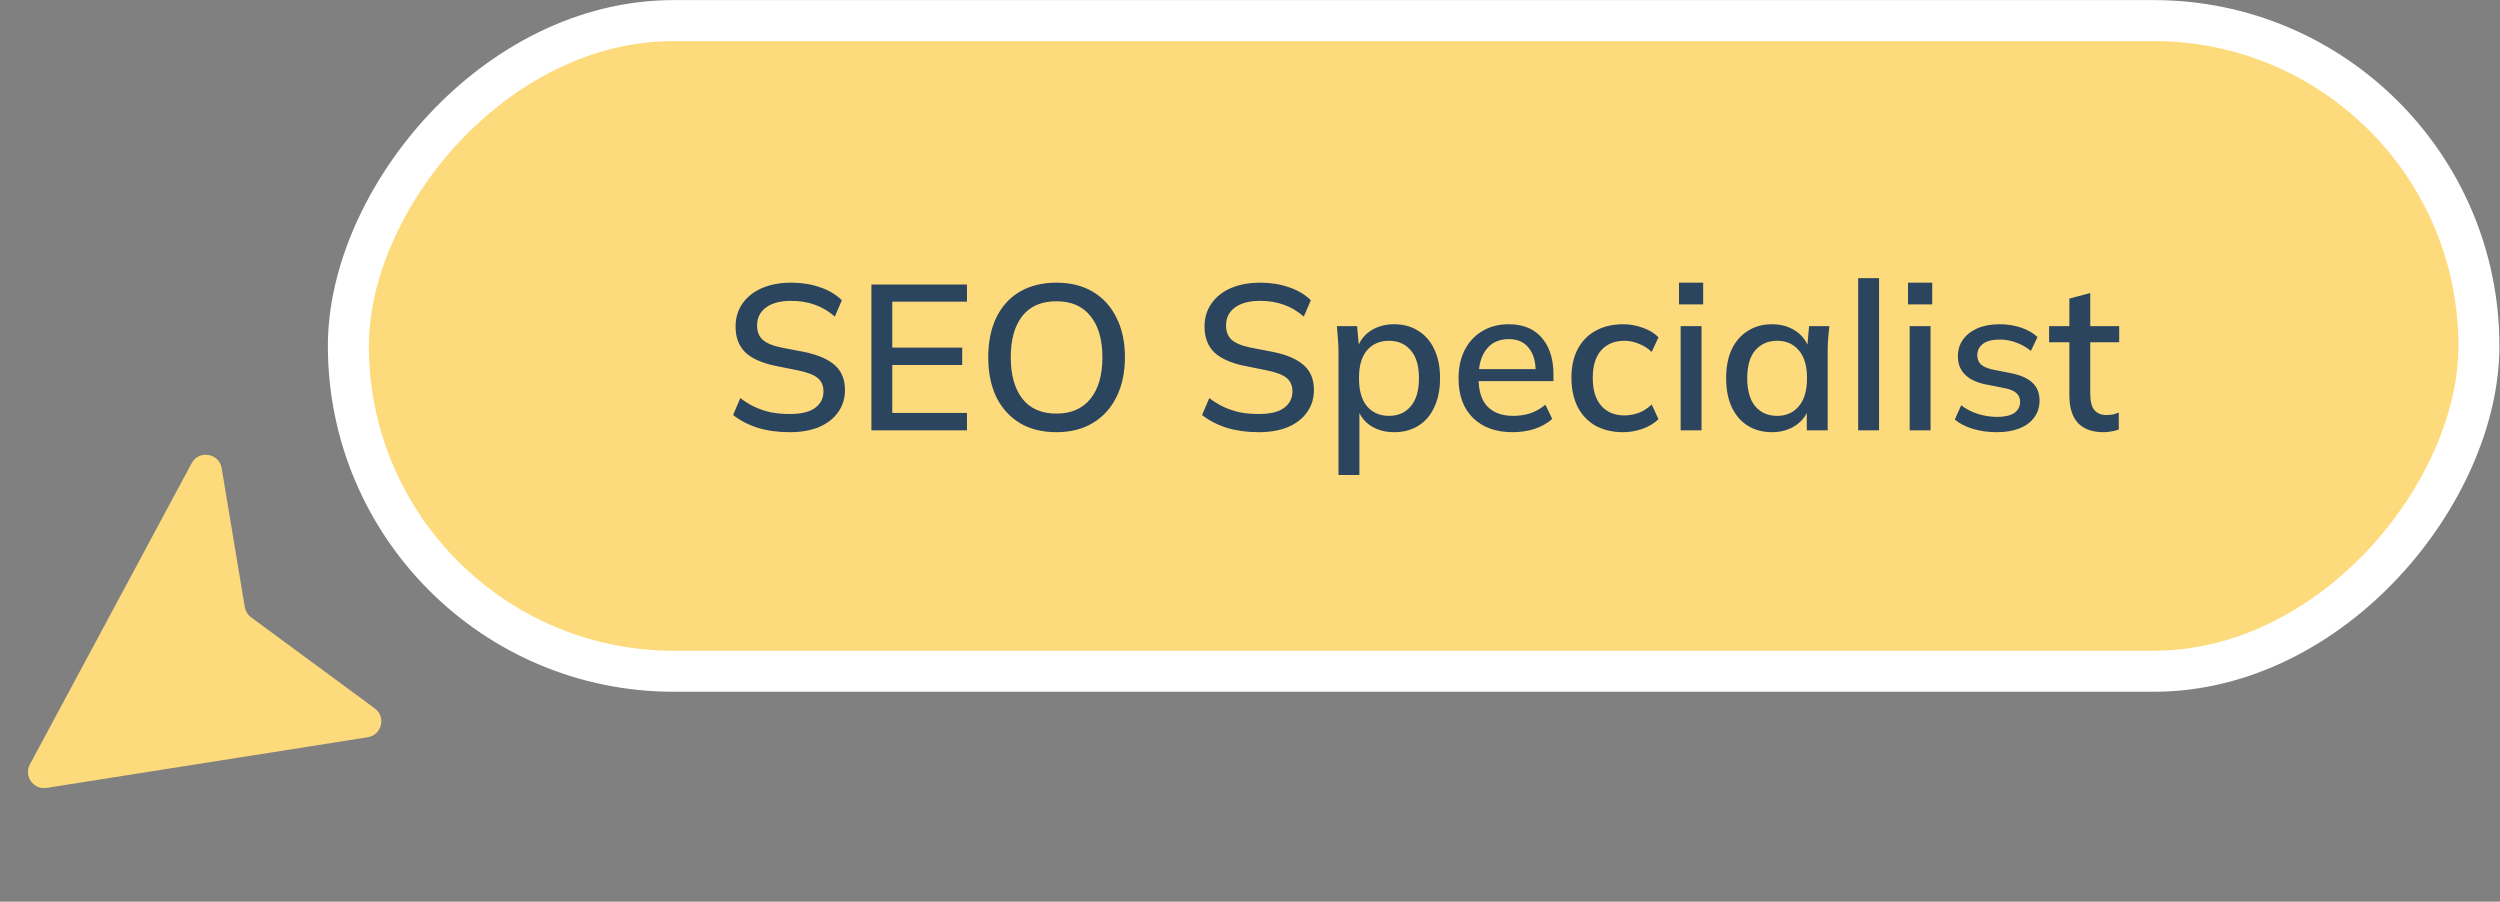
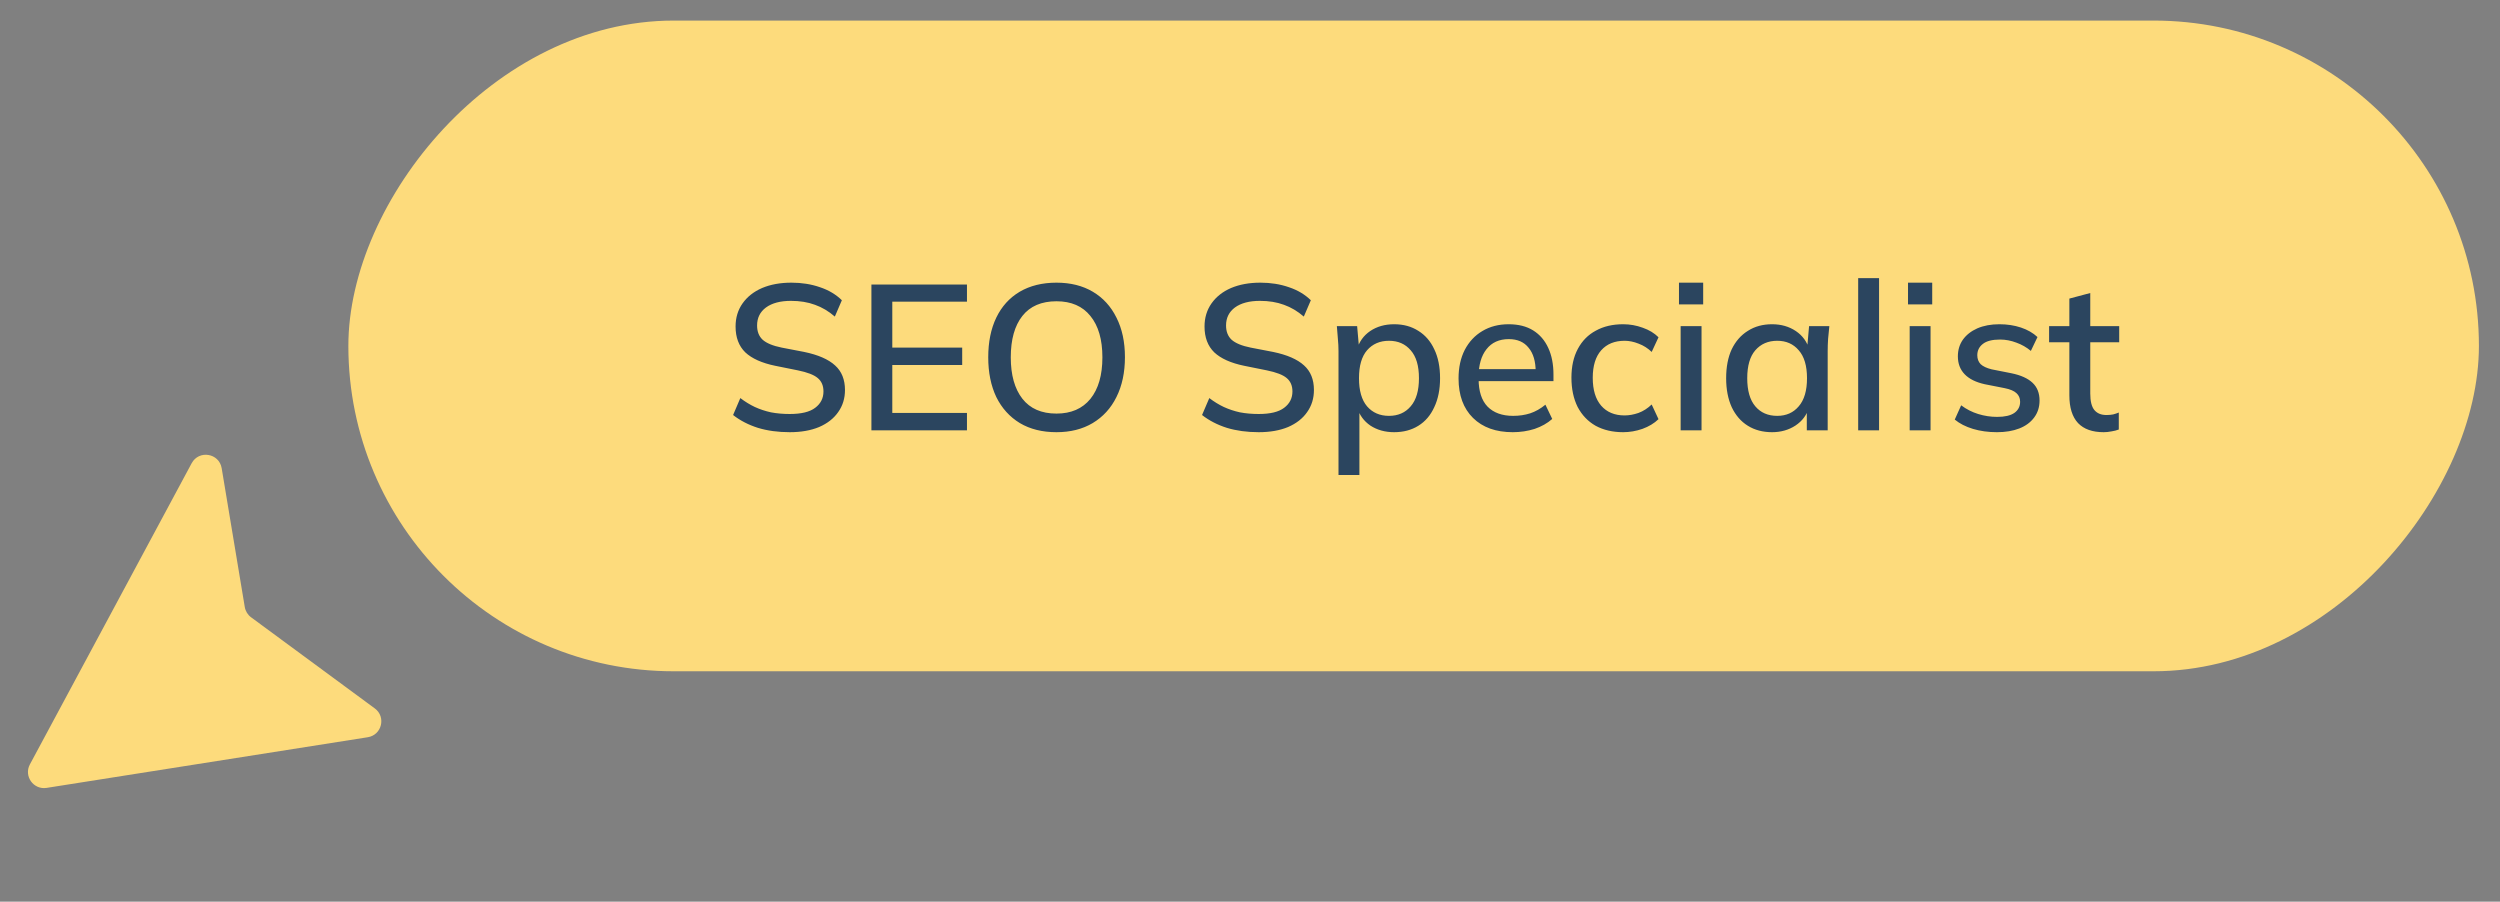
<svg xmlns="http://www.w3.org/2000/svg" width="122" height="44" viewBox="0 0 122 44" fill="none">
  <rect x="0" y="0" width="122" height="44" fill="#808080" stroke="none" />
  <rect x="1" y="-1" width="103.971" height="31.754" rx="15.877" transform="matrix(1 0 0 -1 16 31.758)" fill="#FDDB7C" />
-   <rect x="1" y="-1" width="103.971" height="31.754" rx="15.877" transform="matrix(1 0 0 -1 16 31.758)" stroke="white" stroke-width="2" />
  <path d="M38.54 21.091C37.968 21.091 37.45 21.02 36.986 20.879C36.522 20.731 36.118 20.522 35.775 20.253L36.128 19.426C36.357 19.601 36.592 19.745 36.834 19.86C37.083 19.974 37.346 20.061 37.622 20.122C37.904 20.176 38.21 20.203 38.54 20.203C39.105 20.203 39.519 20.102 39.782 19.9C40.051 19.698 40.185 19.432 40.185 19.103C40.185 18.82 40.091 18.602 39.903 18.447C39.721 18.292 39.398 18.168 38.934 18.073L37.834 17.851C37.181 17.717 36.693 17.498 36.37 17.195C36.054 16.886 35.896 16.465 35.896 15.934C35.896 15.503 36.01 15.126 36.239 14.803C36.468 14.48 36.784 14.231 37.188 14.056C37.598 13.882 38.076 13.794 38.621 13.794C39.126 13.794 39.59 13.868 40.014 14.016C40.438 14.157 40.794 14.369 41.083 14.652L40.74 15.449C40.438 15.187 40.114 14.995 39.771 14.874C39.428 14.746 39.038 14.682 38.601 14.682C38.083 14.682 37.675 14.79 37.38 15.005C37.09 15.22 36.946 15.513 36.946 15.883C36.946 16.179 37.036 16.411 37.218 16.58C37.406 16.748 37.716 16.876 38.147 16.963L39.247 17.175C39.926 17.316 40.427 17.535 40.75 17.831C41.073 18.12 41.235 18.521 41.235 19.032C41.235 19.442 41.124 19.802 40.902 20.112C40.686 20.422 40.377 20.664 39.973 20.839C39.569 21.007 39.092 21.091 38.54 21.091ZM42.525 21V13.885H47.188V14.723H43.544V16.963H46.955V17.811H43.544V20.152H47.188V21H42.525ZM48.226 17.438C48.226 16.691 48.357 16.045 48.619 15.5C48.882 14.955 49.262 14.534 49.76 14.238C50.264 13.942 50.863 13.794 51.556 13.794C52.242 13.794 52.834 13.942 53.332 14.238C53.83 14.534 54.214 14.955 54.483 15.5C54.759 16.045 54.897 16.687 54.897 17.427C54.897 18.174 54.759 18.823 54.483 19.375C54.214 19.92 53.827 20.344 53.322 20.647C52.824 20.943 52.236 21.091 51.556 21.091C50.863 21.091 50.268 20.943 49.77 20.647C49.272 20.344 48.888 19.92 48.619 19.375C48.357 18.823 48.226 18.178 48.226 17.438ZM49.326 17.438C49.326 18.299 49.514 18.971 49.891 19.456C50.268 19.94 50.823 20.183 51.556 20.183C52.269 20.183 52.821 19.944 53.211 19.466C53.602 18.982 53.797 18.305 53.797 17.438C53.797 16.57 53.602 15.897 53.211 15.419C52.828 14.941 52.276 14.702 51.556 14.702C50.823 14.702 50.268 14.941 49.891 15.419C49.514 15.897 49.326 16.57 49.326 17.438ZM61.425 21.091C60.854 21.091 60.336 21.02 59.871 20.879C59.407 20.731 59.003 20.522 58.66 20.253L59.014 19.426C59.242 19.601 59.478 19.745 59.72 19.86C59.969 19.974 60.231 20.061 60.507 20.122C60.79 20.176 61.096 20.203 61.425 20.203C61.991 20.203 62.404 20.102 62.667 19.9C62.936 19.698 63.071 19.432 63.071 19.103C63.071 18.82 62.976 18.602 62.788 18.447C62.606 18.292 62.283 18.168 61.819 18.073L60.719 17.851C60.066 17.717 59.579 17.498 59.256 17.195C58.939 16.886 58.781 16.465 58.781 15.934C58.781 15.503 58.896 15.126 59.124 14.803C59.353 14.48 59.669 14.231 60.073 14.056C60.484 13.882 60.961 13.794 61.506 13.794C62.011 13.794 62.475 13.868 62.899 14.016C63.323 14.157 63.679 14.369 63.969 14.652L63.626 15.449C63.323 15.187 63 14.995 62.657 14.874C62.314 14.746 61.923 14.682 61.486 14.682C60.968 14.682 60.561 14.79 60.265 15.005C59.976 15.22 59.831 15.513 59.831 15.883C59.831 16.179 59.922 16.411 60.103 16.58C60.292 16.748 60.601 16.876 61.032 16.963L62.132 17.175C62.812 17.316 63.313 17.535 63.636 17.831C63.959 18.12 64.12 18.521 64.12 19.032C64.12 19.442 64.009 19.802 63.787 20.112C63.572 20.422 63.262 20.664 62.859 20.839C62.455 21.007 61.977 21.091 61.425 21.091ZM65.319 23.18V17.135C65.319 16.94 65.309 16.741 65.289 16.539C65.276 16.331 65.259 16.122 65.239 15.914H66.228L66.329 17.064H66.218C66.325 16.68 66.54 16.378 66.864 16.156C67.193 15.934 67.583 15.823 68.034 15.823C68.485 15.823 68.879 15.93 69.215 16.146C69.552 16.354 69.811 16.654 69.992 17.044C70.181 17.434 70.275 17.905 70.275 18.457C70.275 19.002 70.181 19.473 69.992 19.87C69.811 20.267 69.552 20.57 69.215 20.778C68.879 20.987 68.485 21.091 68.034 21.091C67.59 21.091 67.203 20.983 66.874 20.768C66.551 20.546 66.335 20.247 66.228 19.87H66.339V23.18H65.319ZM67.782 20.294C68.226 20.294 68.579 20.139 68.842 19.829C69.111 19.52 69.245 19.062 69.245 18.457C69.245 17.851 69.111 17.397 68.842 17.094C68.579 16.785 68.226 16.63 67.782 16.63C67.338 16.63 66.981 16.785 66.712 17.094C66.45 17.397 66.319 17.851 66.319 18.457C66.319 19.062 66.45 19.52 66.712 19.829C66.981 20.139 67.338 20.294 67.782 20.294ZM73.821 21.091C73 21.091 72.354 20.859 71.883 20.395C71.412 19.93 71.177 19.288 71.177 18.467C71.177 17.935 71.278 17.471 71.48 17.074C71.688 16.677 71.974 16.371 72.337 16.156C72.707 15.934 73.135 15.823 73.619 15.823C74.097 15.823 74.497 15.924 74.82 16.125C75.143 16.327 75.389 16.613 75.557 16.983C75.725 17.347 75.809 17.777 75.809 18.275V18.598H71.974V18.013H75.113L74.941 18.144C74.941 17.639 74.827 17.249 74.598 16.973C74.376 16.691 74.053 16.549 73.629 16.549C73.158 16.549 72.795 16.714 72.539 17.044C72.284 17.367 72.156 17.814 72.156 18.386V18.487C72.156 19.086 72.3 19.537 72.59 19.84C72.886 20.142 73.303 20.294 73.841 20.294C74.137 20.294 74.413 20.253 74.669 20.172C74.931 20.085 75.18 19.944 75.416 19.749L75.749 20.445C75.513 20.654 75.227 20.815 74.891 20.93C74.554 21.037 74.198 21.091 73.821 21.091ZM79.209 21.091C78.698 21.091 78.251 20.987 77.867 20.778C77.49 20.563 77.198 20.257 76.989 19.86C76.787 19.456 76.686 18.978 76.686 18.427C76.686 17.882 76.79 17.414 76.999 17.024C77.208 16.633 77.5 16.337 77.877 16.136C78.254 15.927 78.698 15.823 79.209 15.823C79.539 15.823 79.859 15.88 80.168 15.994C80.478 16.102 80.733 16.257 80.935 16.459L80.602 17.175C80.414 16.993 80.202 16.859 79.966 16.771C79.731 16.677 79.502 16.63 79.28 16.63C78.796 16.63 78.415 16.785 78.139 17.094C77.864 17.404 77.726 17.851 77.726 18.437C77.726 19.029 77.864 19.483 78.139 19.799C78.415 20.115 78.796 20.273 79.28 20.273C79.495 20.273 79.721 20.233 79.956 20.152C80.192 20.065 80.407 19.927 80.602 19.739L80.935 20.455C80.727 20.657 80.464 20.815 80.148 20.93C79.838 21.037 79.526 21.091 79.209 21.091ZM82.015 21V15.914H83.035V21H82.015ZM81.934 14.854V13.794H83.115V14.854H81.934ZM86.476 21.091C86.026 21.091 85.632 20.987 85.296 20.778C84.959 20.57 84.697 20.267 84.508 19.87C84.327 19.473 84.236 19.002 84.236 18.457C84.236 17.905 84.327 17.434 84.508 17.044C84.697 16.654 84.959 16.354 85.296 16.146C85.632 15.93 86.026 15.823 86.476 15.823C86.921 15.823 87.307 15.934 87.637 16.156C87.967 16.378 88.185 16.68 88.293 17.064H88.182L88.283 15.914H89.272C89.252 16.122 89.232 16.331 89.211 16.539C89.198 16.741 89.191 16.94 89.191 17.135V21H88.172V19.87H88.283C88.175 20.247 87.953 20.546 87.617 20.768C87.287 20.983 86.907 21.091 86.476 21.091ZM86.729 20.294C87.166 20.294 87.516 20.139 87.778 19.829C88.047 19.52 88.182 19.062 88.182 18.457C88.182 17.851 88.047 17.397 87.778 17.094C87.516 16.785 87.166 16.63 86.729 16.63C86.285 16.63 85.928 16.785 85.659 17.094C85.397 17.397 85.265 17.851 85.265 18.457C85.265 19.062 85.397 19.52 85.659 19.829C85.921 20.139 86.278 20.294 86.729 20.294ZM90.679 21V13.572H91.698V21H90.679ZM93.192 21V15.914H94.211V21H93.192ZM93.111 14.854V13.794H94.292V14.854H93.111ZM97.451 21.091C97.027 21.091 96.637 21.037 96.28 20.93C95.924 20.822 95.628 20.67 95.392 20.475L95.705 19.779C95.954 19.967 96.23 20.109 96.533 20.203C96.835 20.297 97.145 20.344 97.461 20.344C97.831 20.344 98.111 20.28 98.299 20.152C98.487 20.018 98.582 19.836 98.582 19.607C98.582 19.432 98.521 19.291 98.4 19.183C98.285 19.076 98.094 18.995 97.825 18.941L96.856 18.75C96.425 18.655 96.099 18.494 95.877 18.265C95.655 18.036 95.544 17.744 95.544 17.387C95.544 17.084 95.624 16.815 95.786 16.58C95.954 16.344 96.19 16.159 96.492 16.024C96.802 15.89 97.162 15.823 97.572 15.823C97.949 15.823 98.299 15.877 98.622 15.984C98.945 16.092 99.214 16.247 99.429 16.448L99.106 17.125C98.898 16.95 98.662 16.815 98.4 16.721C98.137 16.62 97.872 16.57 97.603 16.57C97.226 16.57 96.947 16.64 96.765 16.782C96.583 16.923 96.492 17.108 96.492 17.337C96.492 17.512 96.546 17.656 96.654 17.77C96.768 17.878 96.947 17.962 97.189 18.023L98.158 18.215C98.615 18.309 98.958 18.463 99.187 18.679C99.416 18.894 99.53 19.183 99.53 19.547C99.53 19.863 99.443 20.139 99.268 20.374C99.093 20.61 98.851 20.788 98.541 20.909C98.232 21.03 97.868 21.091 97.451 21.091ZM102.661 21.091C102.109 21.091 101.692 20.943 101.409 20.647C101.126 20.344 100.985 19.893 100.985 19.294V16.701H99.996V15.914H100.985V14.571L102.005 14.299V15.914H103.417V16.701H102.005V19.204C102.005 19.58 102.072 19.85 102.206 20.011C102.341 20.172 102.536 20.253 102.792 20.253C102.92 20.253 103.031 20.243 103.125 20.223C103.226 20.196 103.317 20.166 103.397 20.132V20.96C103.296 21 103.179 21.03 103.044 21.051C102.909 21.078 102.782 21.091 102.661 21.091Z" fill="#2B455F" />
  <path d="M18.289 34.57C18.851 34.983 18.634 35.869 17.946 35.977L2.273 38.449C1.632 38.55 1.152 37.874 1.459 37.302L9.353 22.606C9.707 21.947 10.696 22.11 10.818 22.849L11.945 29.622C11.979 29.823 12.089 30.004 12.254 30.125L18.289 34.57Z" fill="#FDDB7C" />
</svg>